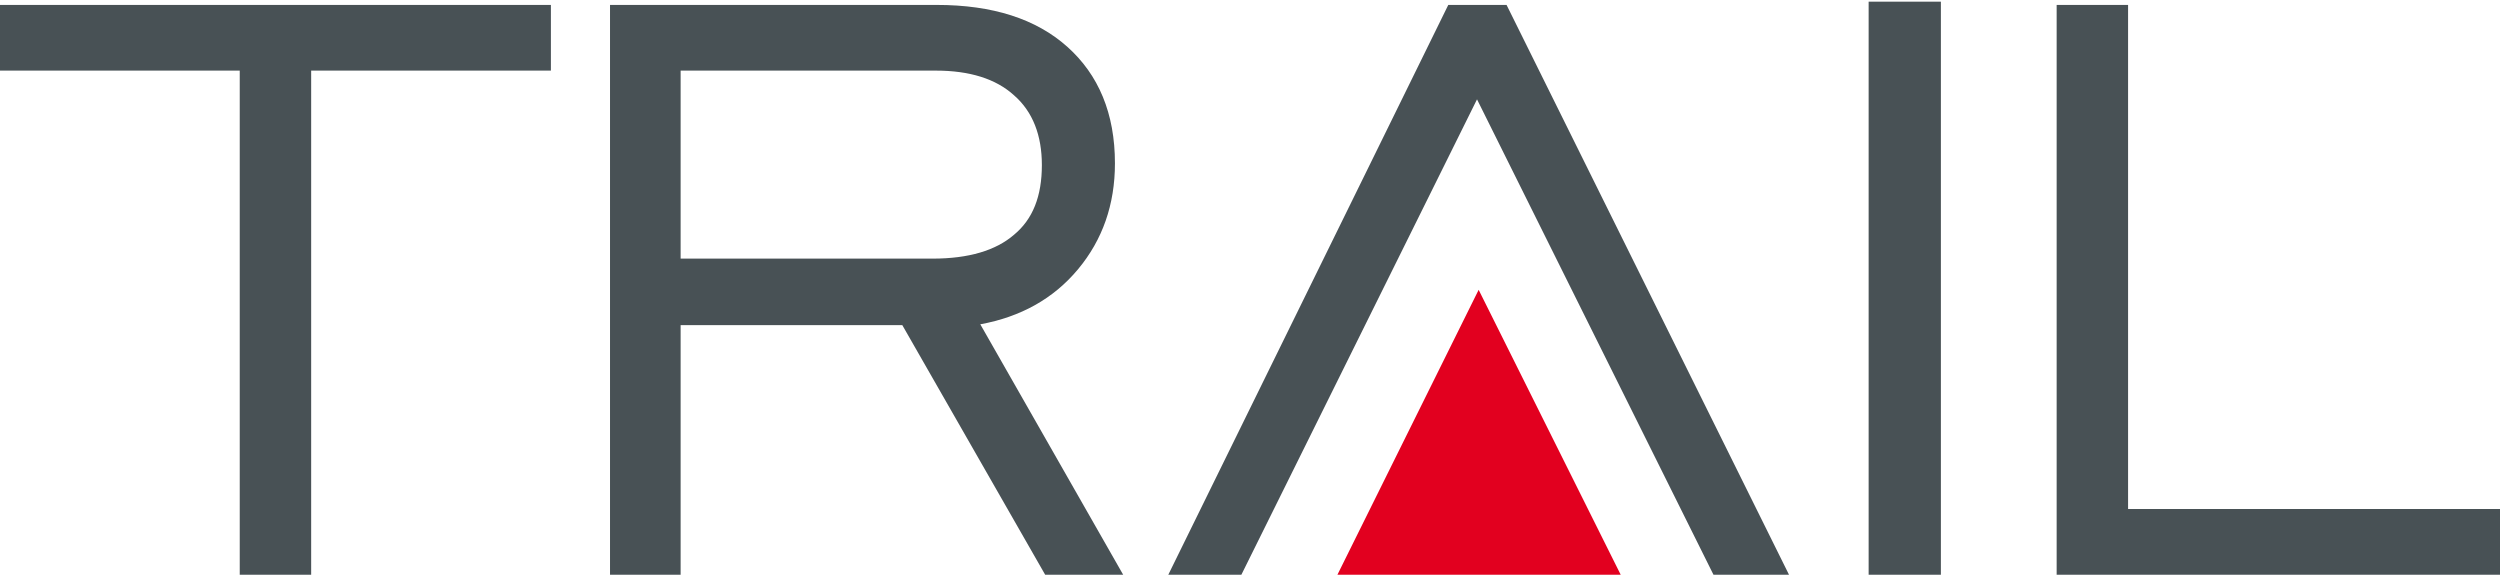
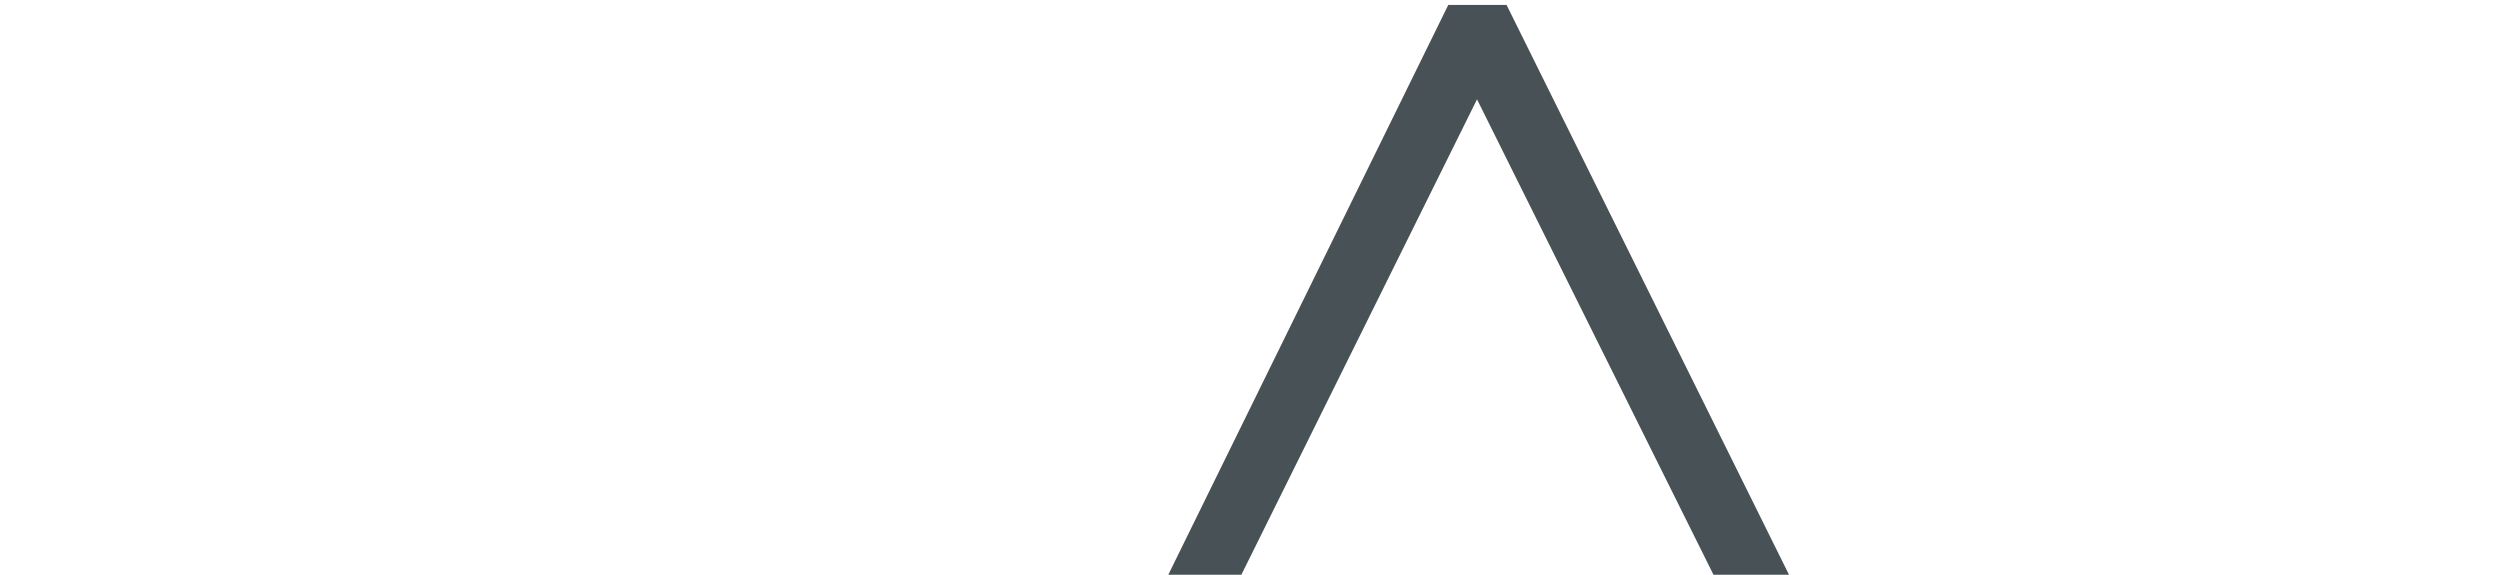
<svg xmlns="http://www.w3.org/2000/svg" version="1.1" id="Слой_1" x="0px" y="0px" viewBox="0 0 304.5 70" style="enable-background:new 0 0 304.5 70;" xml:space="preserve">
  <style type="text/css">
	.st0{enable-background:new    ;}
	.st1{fill:#30343B;}
	.st2{fill:#ACAEB1;}
	.st3{fill:#4C5256;}
	.st4{fill:#FF0019;}
	.st5{fill:#FFFFFF;}
	.st6{opacity:0.5;}
	.st7{fill-rule:evenodd;clip-rule:evenodd;fill:#30343B;}
	.st8{clip-path:url(#SVGID_00000095329232760351526300000003360762251410721958_);}
	.st9{clip-path:url(#SVGID_00000129199354190322985440000009278786011032072605_);}
	.st10{clip-path:url(#SVGID_00000027584063006868115290000006506065556501659312_);}
	.st11{opacity:0.41;}
	.st12{fill:none;}
	.st13{fill:none;stroke:#4C5256;stroke-width:0.75;stroke-miterlimit:22.926;}
	.st14{fill-rule:evenodd;clip-rule:evenodd;fill:none;stroke:#4C5256;stroke-width:0.75;stroke-miterlimit:22.926;}
	.st15{clip-path:url(#SVGID_00000016047292744224790280000017296551008765084090_);}
	.st16{fill-rule:evenodd;clip-rule:evenodd;fill:none;stroke:#4C5256;stroke-width:0.457;stroke-miterlimit:22.926;}
	.st17{fill:none;stroke:#485155;stroke-width:1.5;stroke-miterlimit:22.926;}
	.st18{fill:none;stroke:#414D53;stroke-width:1.262;stroke-miterlimit:10;}
	.st19{fill-rule:evenodd;clip-rule:evenodd;fill:none;stroke:#43525A;stroke-width:0.75;stroke-miterlimit:10;}
	.st20{fill-rule:evenodd;clip-rule:evenodd;fill:#485155;}
	.st21{fill-rule:evenodd;clip-rule:evenodd;fill:#E2001F;}
</style>
  <g>
-     <polygon class="st20" points="29.2,70 29.2,8.6 0,8.6 0,0.6 67.1,0.6 67.1,8.6 37.9,8.6 37.9,70  " />
-     <path class="st20" d="M82.9,31.5h30.7c4.4,0,7.7-1,9.9-2.9c2.3-1.9,3.4-4.7,3.4-8.5c0-3.6-1.1-6.5-3.4-8.5c-2.2-2-5.4-3-9.5-3H82.9   V31.5L82.9,31.5z M74.3,70V0.6h39.8c6.8,0,12.1,1.7,15.9,5.1c3.8,3.4,5.8,8.1,5.8,14.2c0,5-1.5,9.3-4.5,12.9c-3,3.6-7,5.8-11.9,6.7   L136.8,70h-9.5l-17.4-30.4H82.9V70H74.3z" />
-     <rect x="227.6" y="0.2" class="st20" width="8.8" height="69.8" />
-     <polygon class="st20" points="250.5,70 250.5,0.6 259.2,0.6 259.2,62 304.5,62 304.5,70  " />
    <polygon class="st20" points="142.3,70 176.4,0.6 183.5,0.6 217.9,70 208.7,70 179.9,12.1 151.2,70  " />
-     <polygon class="st21" points="180.1,35.3 162.9,70 197.4,70  " />
  </g>
</svg>